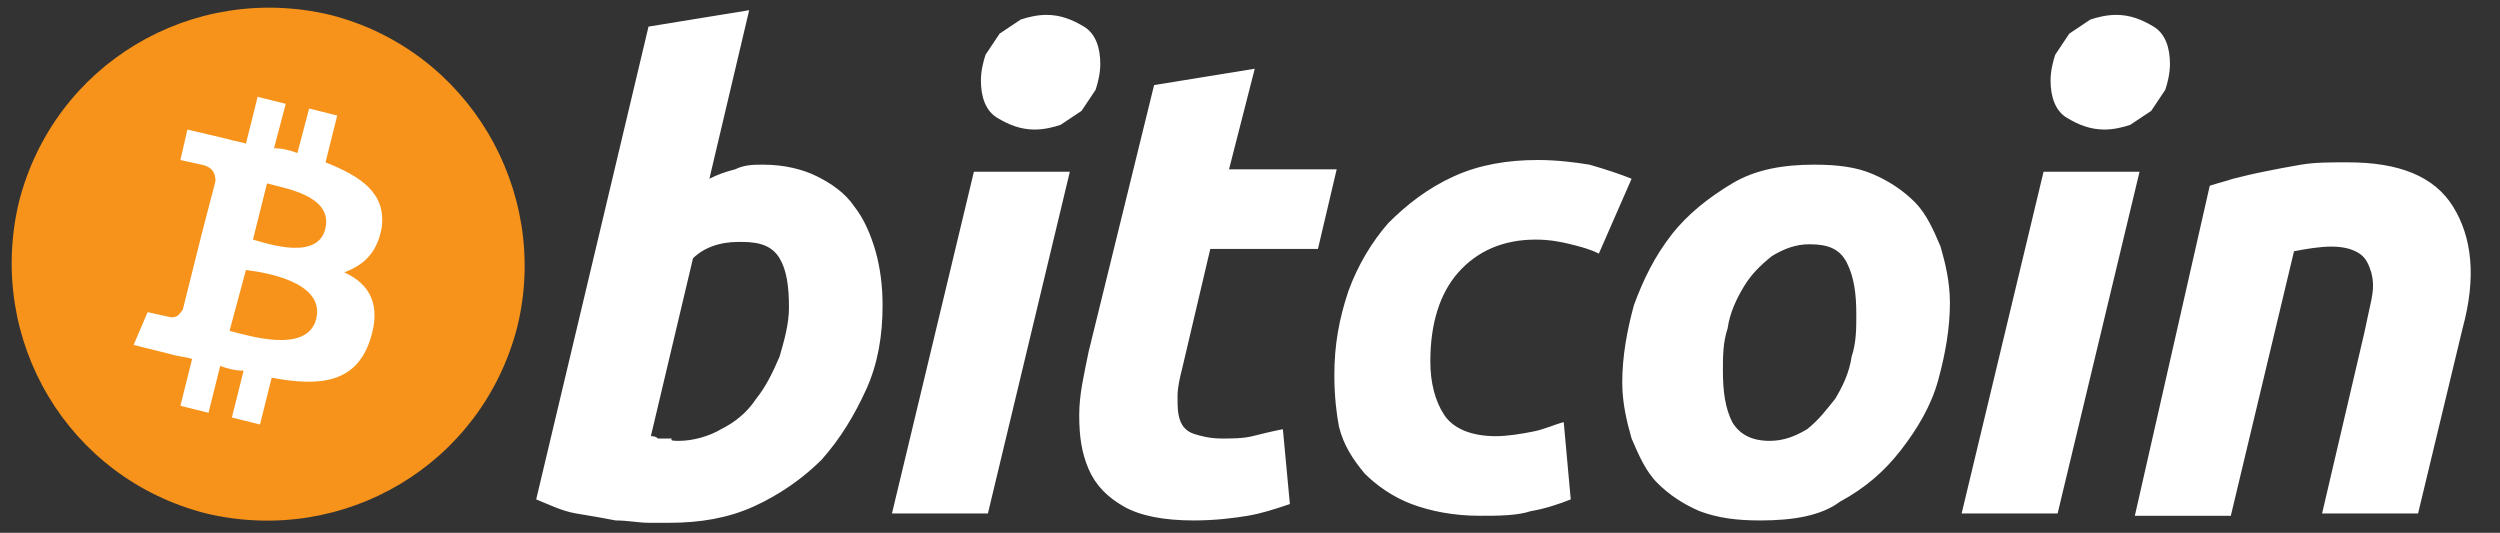
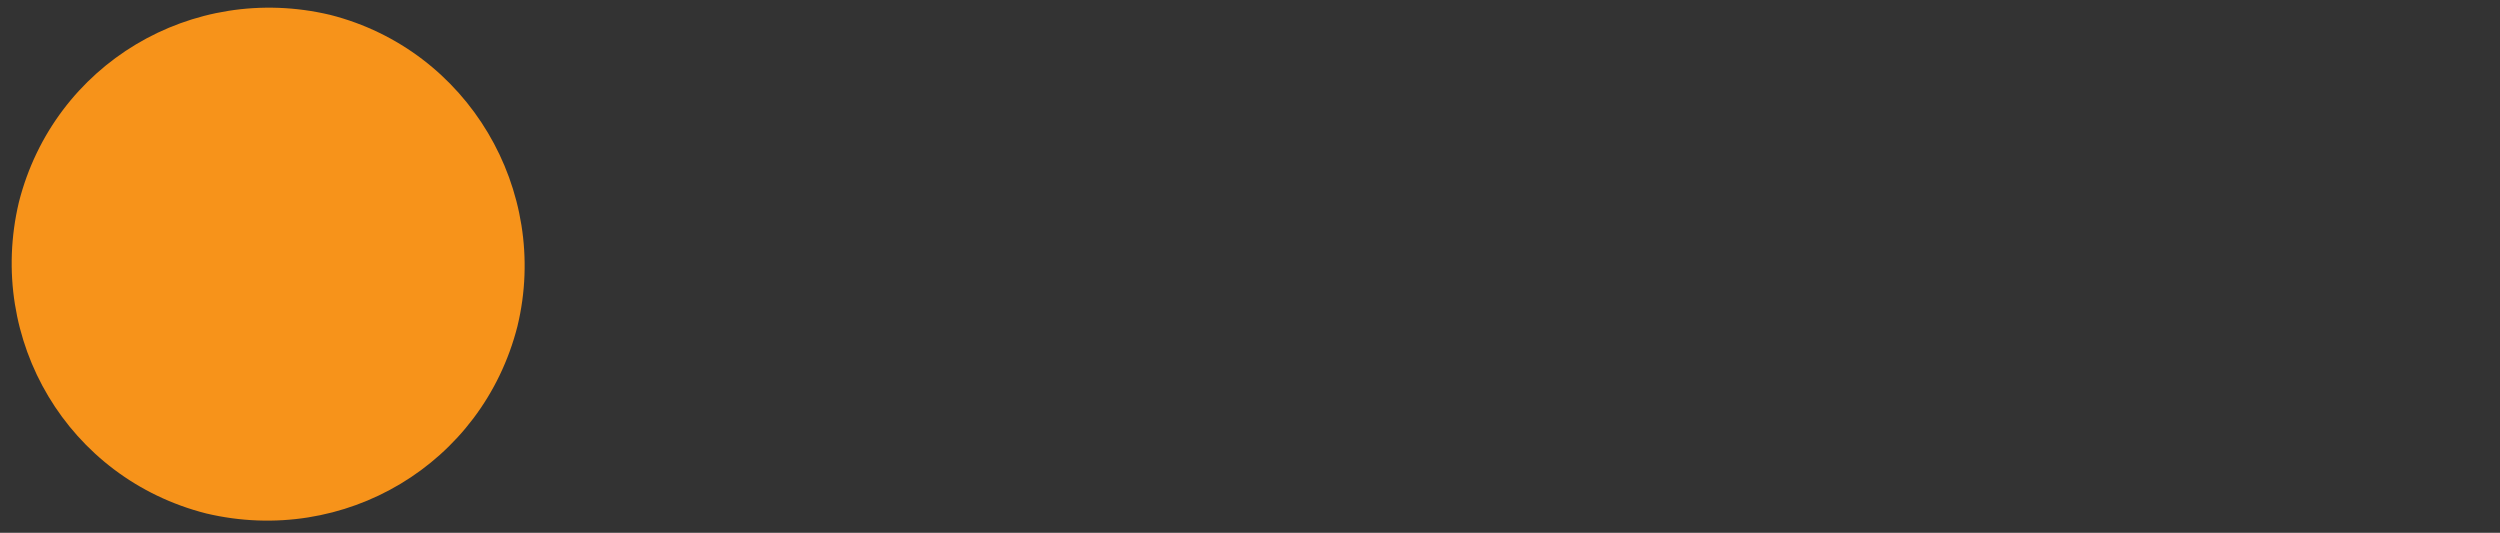
<svg xmlns="http://www.w3.org/2000/svg" width="61" height="13" viewBox="0 0 61 13" fill="none">
  <rect x="0" y="0" width="61" height="13" fill="#333333" stroke="none" />
  <g clip-path="url(#clip0_121_23)">
    <path d="M12.626 7.959C11.769 11.329 8.4 13.327 5.03 12.528C1.66 11.671 -0.339 8.302 0.461 4.932C1.318 1.562 4.687 -0.437 8.057 0.363C11.427 1.22 13.425 4.646 12.626 7.959Z" fill="#F7931A" />
-     <path d="M9.313 5.56C9.428 4.704 8.799 4.304 7.943 3.961L8.228 2.819L7.543 2.647L7.257 3.733C7.086 3.675 6.915 3.618 6.686 3.618L6.972 2.533L6.286 2.362L6.001 3.504C5.83 3.447 5.715 3.447 5.544 3.39L4.573 3.161L4.402 3.904L4.916 4.018C5.201 4.075 5.258 4.247 5.258 4.418L4.916 5.732L4.459 7.559C4.402 7.616 4.345 7.788 4.116 7.73L3.602 7.616L3.26 8.416L4.173 8.644C4.345 8.701 4.516 8.701 4.687 8.758L4.402 9.901L5.087 10.072L5.373 8.93C5.544 8.987 5.715 9.044 5.944 9.044L5.658 10.186L6.344 10.358L6.629 9.215C7.828 9.444 8.685 9.33 9.028 8.302C9.313 7.445 9.028 6.931 8.4 6.645C8.857 6.474 9.199 6.188 9.313 5.56ZM7.714 7.788C7.486 8.644 6.058 8.187 5.601 8.073L6.001 6.588C6.458 6.645 7.943 6.874 7.714 7.788ZM7.943 5.56C7.771 6.36 6.572 5.96 6.172 5.846L6.515 4.475C6.915 4.589 8.114 4.761 7.943 5.56ZM18.623 4.018C19.137 4.018 19.594 4.132 19.936 4.304C20.279 4.475 20.622 4.704 20.85 5.046C21.078 5.332 21.25 5.732 21.364 6.131C21.478 6.531 21.535 6.988 21.535 7.445C21.535 8.187 21.421 8.873 21.136 9.501C20.85 10.129 20.507 10.7 20.05 11.214C19.594 11.671 19.022 12.071 18.394 12.357C17.766 12.642 17.081 12.756 16.338 12.756H15.824C15.596 12.756 15.31 12.699 15.025 12.699C14.739 12.642 14.396 12.585 14.054 12.528C13.711 12.471 13.368 12.299 13.083 12.185L15.824 0.649L18.28 0.249L17.309 4.361C17.538 4.247 17.709 4.19 17.937 4.132C18.166 4.018 18.394 4.018 18.623 4.018ZM16.567 10.757C16.909 10.757 17.309 10.643 17.595 10.472C17.937 10.3 18.223 10.072 18.451 9.729C18.68 9.444 18.851 9.101 19.022 8.701C19.137 8.302 19.251 7.902 19.251 7.502C19.251 6.988 19.194 6.588 19.022 6.303C18.851 6.017 18.566 5.903 18.109 5.903C17.937 5.903 17.766 5.903 17.538 5.96C17.309 6.017 17.081 6.131 16.909 6.303L15.881 10.643C15.938 10.643 15.995 10.643 16.053 10.7H16.395C16.338 10.757 16.452 10.757 16.567 10.757ZM24.105 12.528H21.764L23.763 4.19H26.104L24.105 12.528ZM25.248 3.161C24.905 3.161 24.619 3.047 24.334 2.876C24.048 2.705 23.934 2.362 23.934 1.962C23.934 1.734 23.991 1.505 24.048 1.334L24.391 0.82L24.905 0.477C25.076 0.42 25.305 0.363 25.533 0.363C25.876 0.363 26.162 0.477 26.447 0.649C26.733 0.82 26.847 1.163 26.847 1.562C26.847 1.791 26.79 2.019 26.733 2.191L26.39 2.705L25.876 3.047C25.705 3.104 25.476 3.161 25.248 3.161ZM28.16 2.076L30.616 1.677L29.988 4.132H32.615L32.158 6.074H29.531L28.846 8.987C28.789 9.215 28.732 9.444 28.732 9.672C28.732 9.901 28.732 10.072 28.789 10.243C28.846 10.415 28.96 10.529 29.131 10.586C29.303 10.643 29.531 10.7 29.817 10.7C30.045 10.7 30.331 10.7 30.559 10.643C30.788 10.586 31.016 10.529 31.302 10.472L31.473 12.299C31.13 12.414 30.788 12.528 30.445 12.585C30.102 12.642 29.645 12.699 29.131 12.699C28.389 12.699 27.818 12.585 27.418 12.357C27.018 12.128 26.733 11.842 26.561 11.443C26.39 11.043 26.333 10.643 26.333 10.129C26.333 9.615 26.447 9.158 26.561 8.587L28.16 2.076ZM32.558 9.158C32.558 8.416 32.672 7.788 32.901 7.102C33.129 6.474 33.472 5.903 33.872 5.446C34.328 4.989 34.843 4.589 35.471 4.304C36.099 4.018 36.784 3.904 37.527 3.904C37.984 3.904 38.441 3.961 38.783 4.018C39.183 4.132 39.526 4.247 39.811 4.361L39.012 6.188C38.783 6.074 38.555 6.017 38.326 5.96C38.098 5.903 37.812 5.846 37.47 5.846C36.67 5.846 36.042 6.131 35.585 6.645C35.128 7.159 34.9 7.902 34.9 8.816C34.9 9.33 35.014 9.786 35.242 10.129C35.471 10.472 35.928 10.643 36.499 10.643C36.784 10.643 37.127 10.586 37.413 10.529C37.698 10.472 37.926 10.358 38.155 10.3L38.326 12.185C38.041 12.299 37.698 12.414 37.355 12.471C37.013 12.585 36.556 12.585 36.099 12.585C35.471 12.585 34.9 12.471 34.443 12.299C33.986 12.128 33.586 11.842 33.3 11.557C33.015 11.214 32.786 10.872 32.672 10.415C32.615 10.129 32.558 9.672 32.558 9.158ZM42.952 12.699C42.381 12.699 41.924 12.642 41.468 12.471C41.068 12.299 40.725 12.071 40.44 11.785C40.154 11.5 39.983 11.1 39.811 10.7C39.697 10.3 39.583 9.844 39.583 9.33C39.583 8.701 39.697 8.073 39.868 7.445C40.097 6.817 40.382 6.246 40.782 5.732C41.182 5.218 41.696 4.818 42.267 4.475C42.838 4.132 43.523 4.018 44.266 4.018C44.837 4.018 45.294 4.075 45.694 4.247C46.094 4.418 46.436 4.646 46.722 4.932C47.007 5.218 47.179 5.617 47.35 6.017C47.464 6.417 47.578 6.874 47.578 7.388C47.578 8.016 47.464 8.644 47.293 9.272C47.122 9.901 46.779 10.472 46.379 10.986C45.979 11.5 45.522 11.9 44.894 12.242C44.437 12.585 43.752 12.699 42.952 12.699ZM44.152 5.96C43.809 5.96 43.523 6.074 43.238 6.246C42.952 6.474 42.724 6.702 42.553 6.988C42.381 7.274 42.21 7.616 42.153 8.016C42.039 8.359 42.039 8.701 42.039 9.044C42.039 9.558 42.096 9.958 42.267 10.3C42.438 10.586 42.724 10.757 43.181 10.757C43.523 10.757 43.809 10.643 44.095 10.472C44.38 10.243 44.551 10.015 44.78 9.729C44.951 9.444 45.123 9.101 45.18 8.701C45.294 8.359 45.294 8.016 45.294 7.673C45.294 7.159 45.237 6.76 45.066 6.417C44.894 6.074 44.609 5.96 44.152 5.96ZM50.206 12.528H47.864L49.863 4.19H52.205L50.206 12.528ZM51.348 3.161C51.005 3.161 50.72 3.047 50.434 2.876C50.148 2.705 50.034 2.362 50.034 1.962C50.034 1.734 50.091 1.505 50.148 1.334L50.491 0.82L51.005 0.477C51.176 0.42 51.405 0.363 51.633 0.363C51.976 0.363 52.262 0.477 52.547 0.649C52.833 0.82 52.947 1.163 52.947 1.562C52.947 1.791 52.89 2.019 52.833 2.191L52.49 2.705L51.976 3.047C51.805 3.104 51.576 3.161 51.348 3.161ZM53.918 4.532C54.089 4.475 54.318 4.418 54.489 4.361C54.718 4.304 54.946 4.247 55.231 4.19C55.517 4.132 55.803 4.075 56.145 4.018C56.488 3.961 56.831 3.961 57.288 3.961C58.544 3.961 59.401 4.304 59.858 5.046C60.315 5.789 60.429 6.76 60.086 8.016L59.001 12.528H56.659L57.687 8.13C57.744 7.845 57.801 7.616 57.859 7.331C57.916 7.045 57.916 6.874 57.859 6.645C57.801 6.474 57.744 6.303 57.573 6.188C57.402 6.074 57.173 6.017 56.888 6.017C56.602 6.017 56.26 6.074 55.974 6.131L54.432 12.585H52.09L53.918 4.532Z" fill="white" />
  </g>
  <defs>
    <clipPath id="clip0_121_23">
      <rect width="61" height="13" fill="white" />
    </clipPath>
  </defs>
</svg>